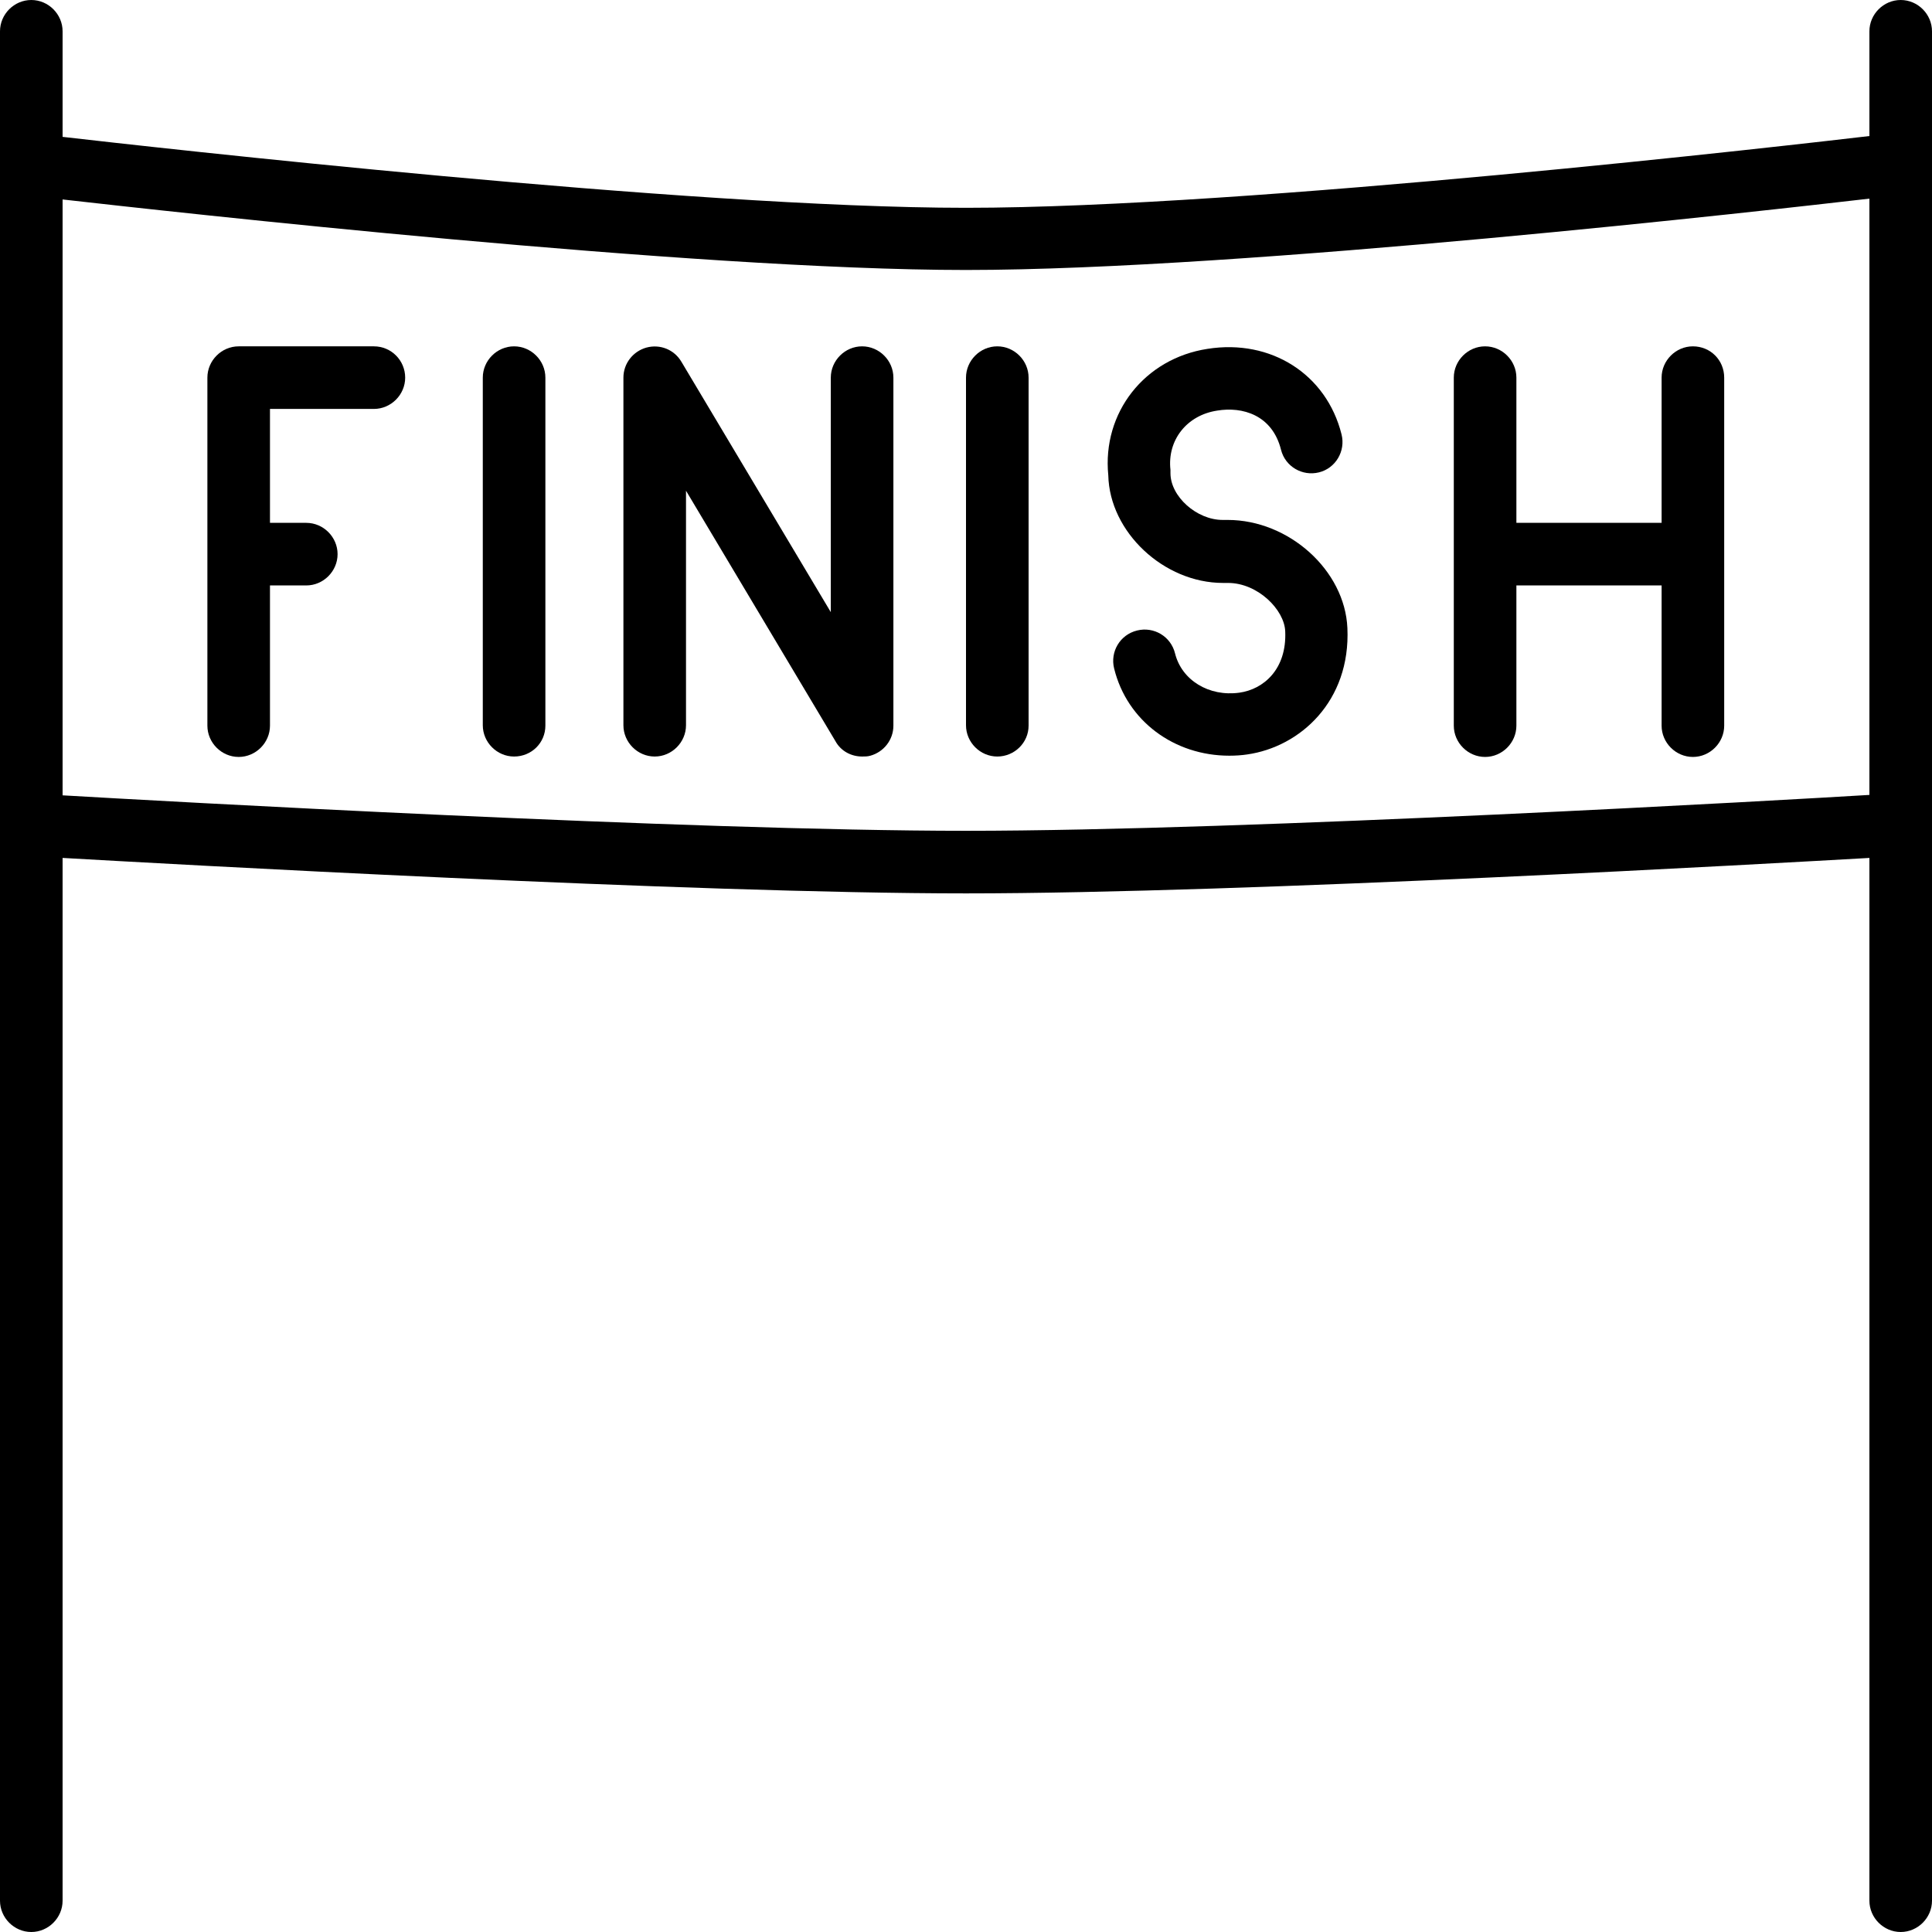
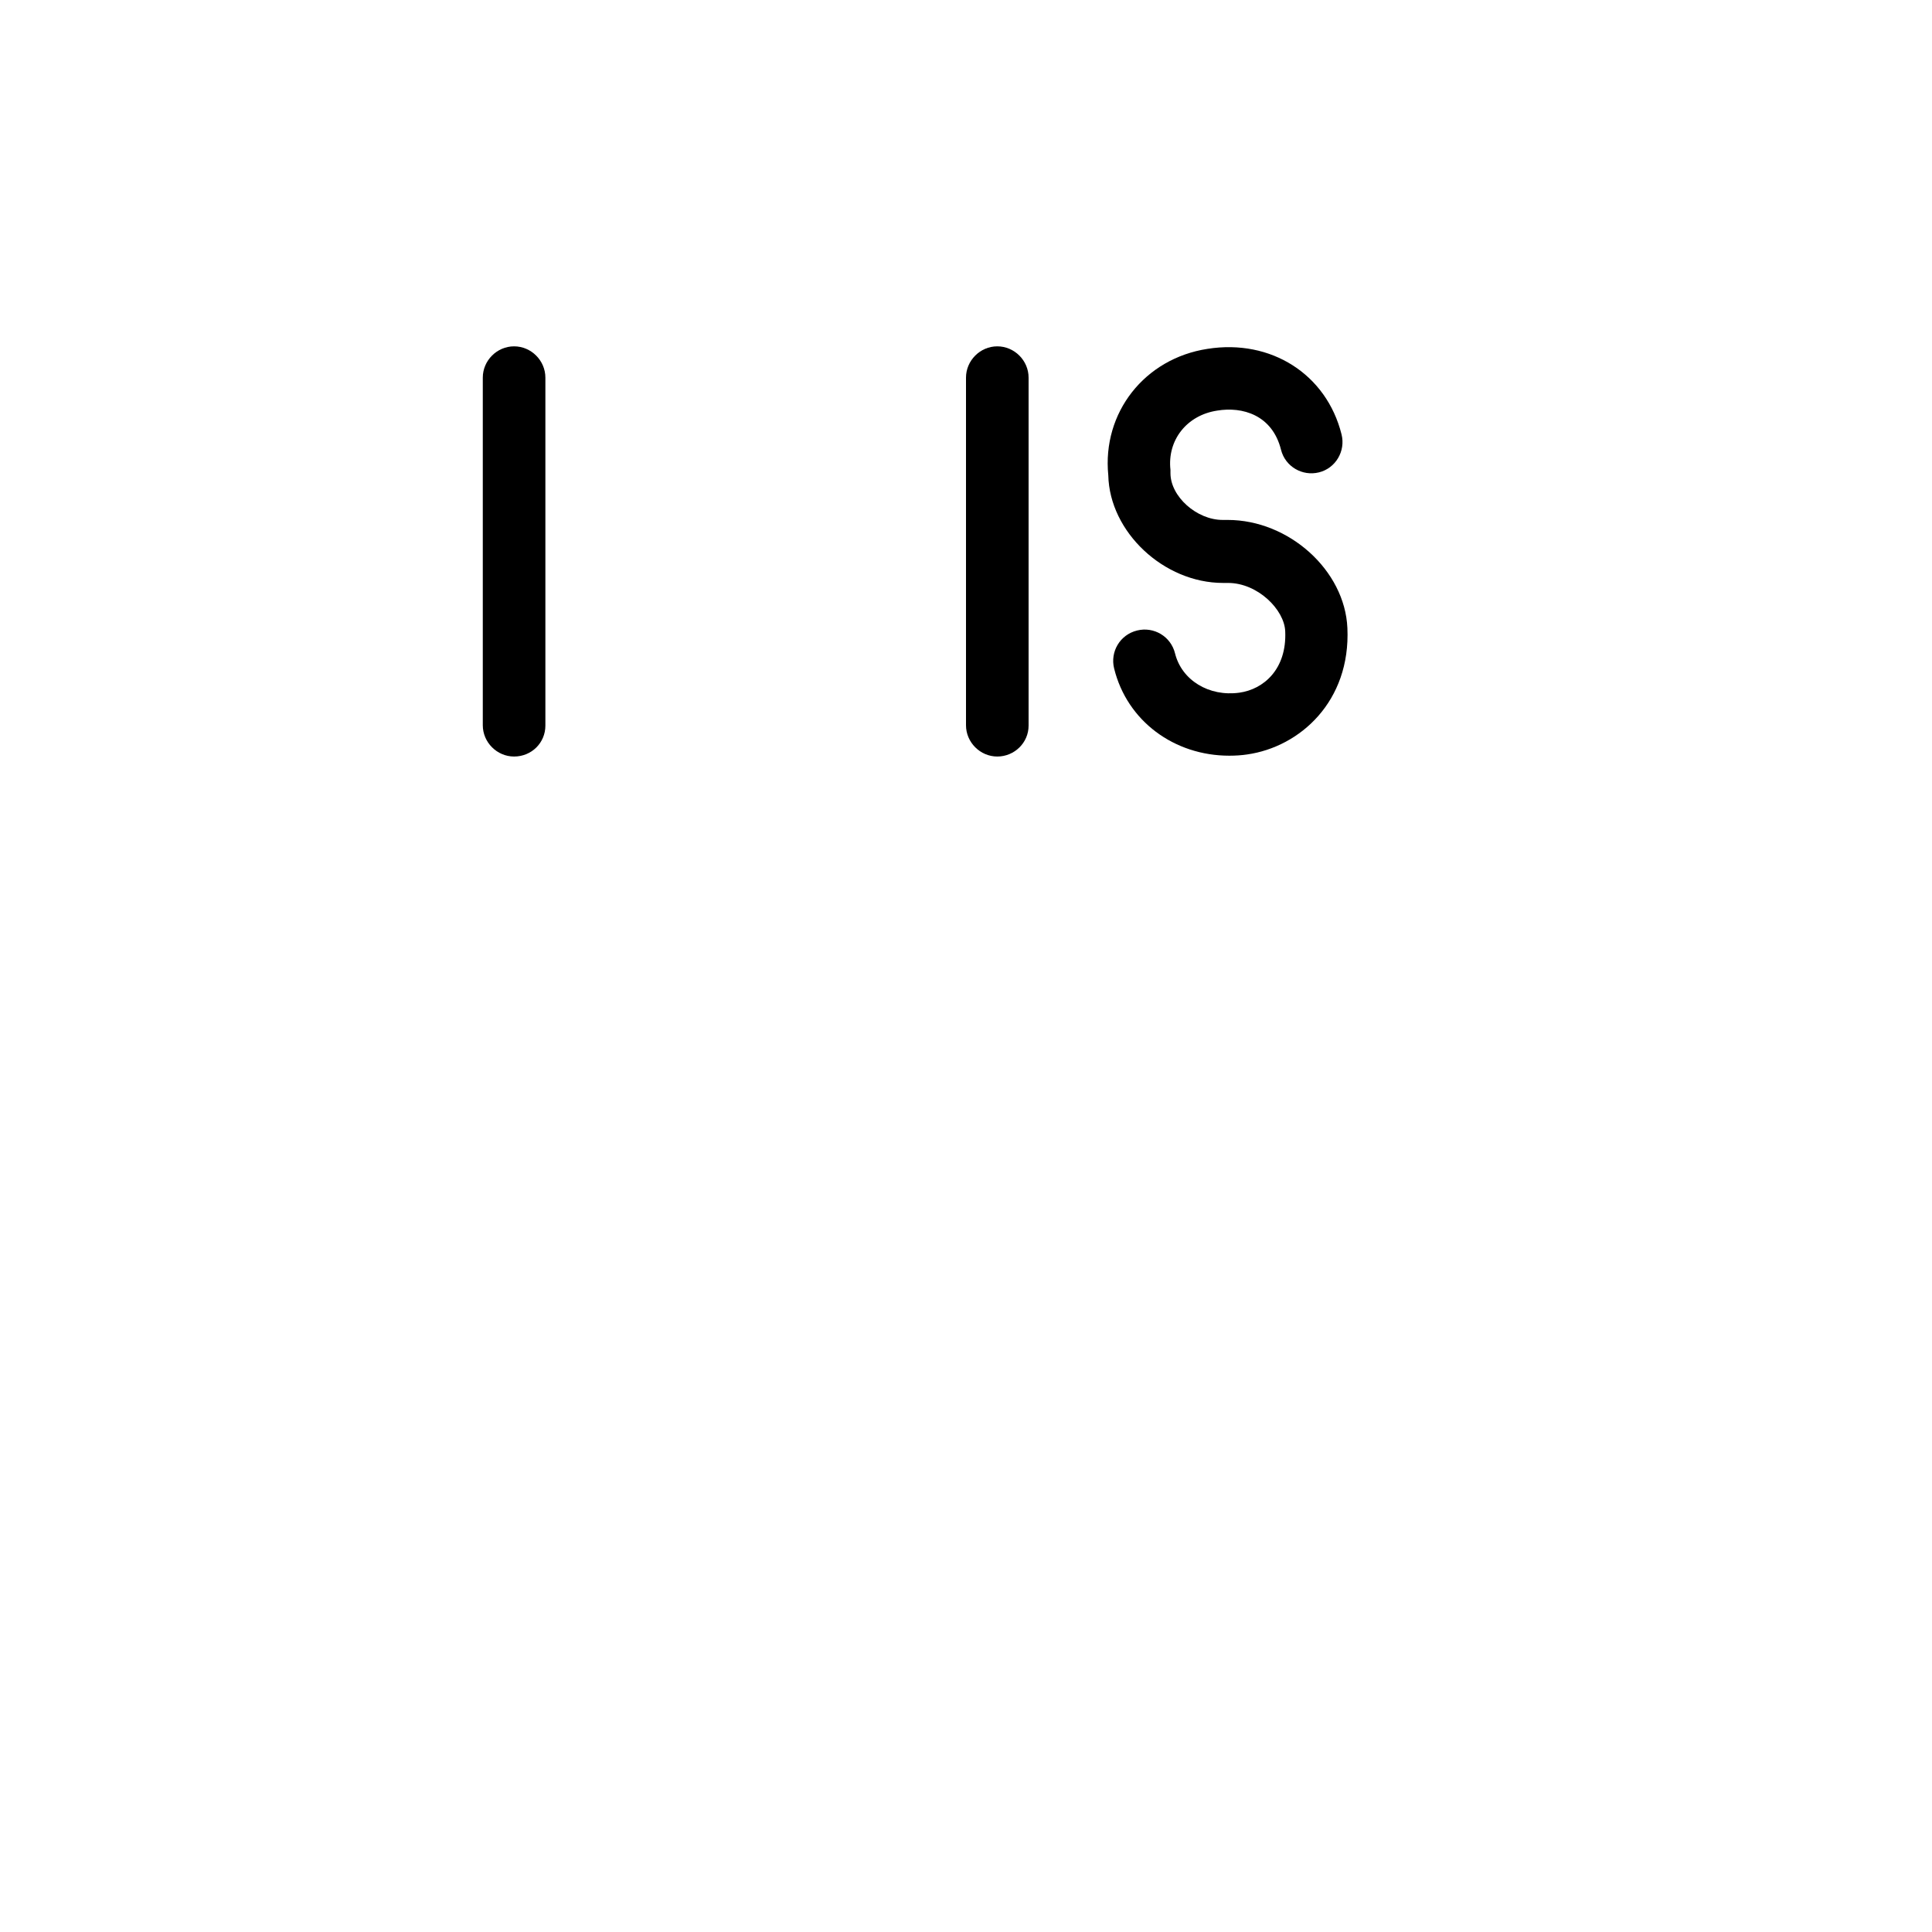
<svg xmlns="http://www.w3.org/2000/svg" version="1.1" id="Layer_1" x="0px" y="0px" viewBox="0 0 300.95 300.95" style="enable-background:new 0 0 300.95 300.95;" xml:space="preserve">
  <g>
    <g>
      <g>
-         <path d="M296.075,0c-2.665,0-4.875,2.21-4.875,4.875V21.19c-10.465,1.235-96.525,11.18-140.725,11.18     c-43.225,0-127.14-9.49-140.725-11.05V4.875C9.75,2.21,7.54,0,4.875,0C2.21,0,0,2.21,0,4.875v291.2     c0,2.665,2.21,4.875,4.875,4.875c2.665,0,4.875-2.21,4.875-4.875V133.64c15.99,0.91,97.955,5.525,140.725,5.525     c43.55,0,127.01-4.745,140.725-5.525v162.435c0,2.665,2.21,4.875,4.875,4.875c2.665,0,4.875-2.21,4.875-4.875V4.875     C300.95,2.21,298.74,0,296.075,0z M291.2,123.825c-11.7,0.715-96.785,5.59-140.725,5.59c-43.095,0-126.295-4.68-140.725-5.525     V31.07c16.64,1.885,98.02,10.985,140.725,10.985c43.42,0,126.165-9.425,140.725-11.115V123.825z" />
-         <path d="M58.24,53.95H37.18c-2.665,0-4.875,2.21-4.875,4.875v54.21c0,2.665,2.21,4.875,4.875,4.875     c2.665,0,4.875-2.21,4.875-4.875v-21.84h5.655c2.665,0,4.875-2.21,4.875-4.875s-2.21-4.875-4.875-4.875h-5.655V63.7H58.24     c2.665,0,4.875-2.21,4.875-4.875S60.97,53.95,58.24,53.95z" />
-         <path d="M134.29,53.95c-2.665,0-4.875,2.21-4.875,4.875v36.53l-23.27-39c-1.105-1.885-3.315-2.795-5.46-2.21     c-2.08,0.585-3.575,2.47-3.575,4.68v54.145c0,2.665,2.21,4.875,4.875,4.875s4.875-2.21,4.875-4.875V76.44l23.27,39     c0.845,1.56,2.47,2.405,4.16,2.405c0.455,0,0.845,0,1.3-0.13c2.08-0.585,3.575-2.47,3.575-4.68v-54.21     C139.165,56.16,136.955,53.95,134.29,53.95z" />
        <path d="M150.475,112.97c0,2.665,2.21,4.875,4.875,4.875s4.875-2.145,4.875-4.81v-54.21c0-2.665-2.21-4.875-4.875-4.875     s-4.875,2.21-4.875,4.875V112.97z" />
-         <path d="M231.335,117.91c2.665,0,4.875-2.21,4.875-4.875v-21.84h22.62v21.84c0,2.665,2.21,4.875,4.875,4.875     c2.665,0,4.875-2.21,4.875-4.875v-54.21c0-2.73-2.145-4.875-4.875-4.875c-2.665,0-4.875,2.21-4.875,4.875v22.62h-22.62v-22.62     c0-2.665-2.21-4.875-4.875-4.875c-2.665,0-4.875,2.21-4.875,4.875v54.21C226.46,115.7,228.67,117.91,231.335,117.91z" />
        <path d="M80.08,53.95c-2.665,0-4.875,2.21-4.875,4.875v54.145c0,2.665,2.21,4.875,4.875,4.875c2.73,0,4.875-2.145,4.875-4.81     v-54.21C84.955,56.16,82.745,53.95,80.08,53.95z" />
        <path d="M190.515,90.805h0.78c4.615,0,8.775,4.16,8.905,7.54c0.26,5.915-3.38,9.035-7.15,9.555c-4.745,0.65-8.97-1.95-10.01-6.11     c-0.65-2.665-3.315-4.225-5.915-3.575c-2.665,0.65-4.225,3.315-3.575,5.915c2.015,8.19,9.36,13.585,17.94,13.585     c0.975,0,1.95-0.065,2.795-0.195c8.19-1.17,16.12-8.255,15.6-19.695c-0.39-8.97-9.1-16.835-18.655-16.835h-0.78     c-4.03,0-8.125-3.64-8.125-7.28c0-0.13,0-0.325,0-0.52c-0.52-4.615,2.535-8.515,7.28-9.23c3.9-0.65,8.58,0.65,9.945,6.11     c0.65,2.6,3.315,4.16,5.915,3.51c2.6-0.65,4.16-3.315,3.51-5.915c-2.34-9.36-10.985-14.885-20.865-13.325     c-9.815,1.495-16.445,9.945-15.47,19.695C172.835,82.875,181.285,90.805,190.515,90.805z" />
      </g>
    </g>
  </g>
  <g>
</g>
  <g>
</g>
  <g>
</g>
  <g>
</g>
  <g>
</g>
  <g>
</g>
  <g>
</g>
  <g>
</g>
  <g>
</g>
  <g>
</g>
  <g>
</g>
  <g>
</g>
  <g>
</g>
  <g>
</g>
  <g>
</g>
</svg>